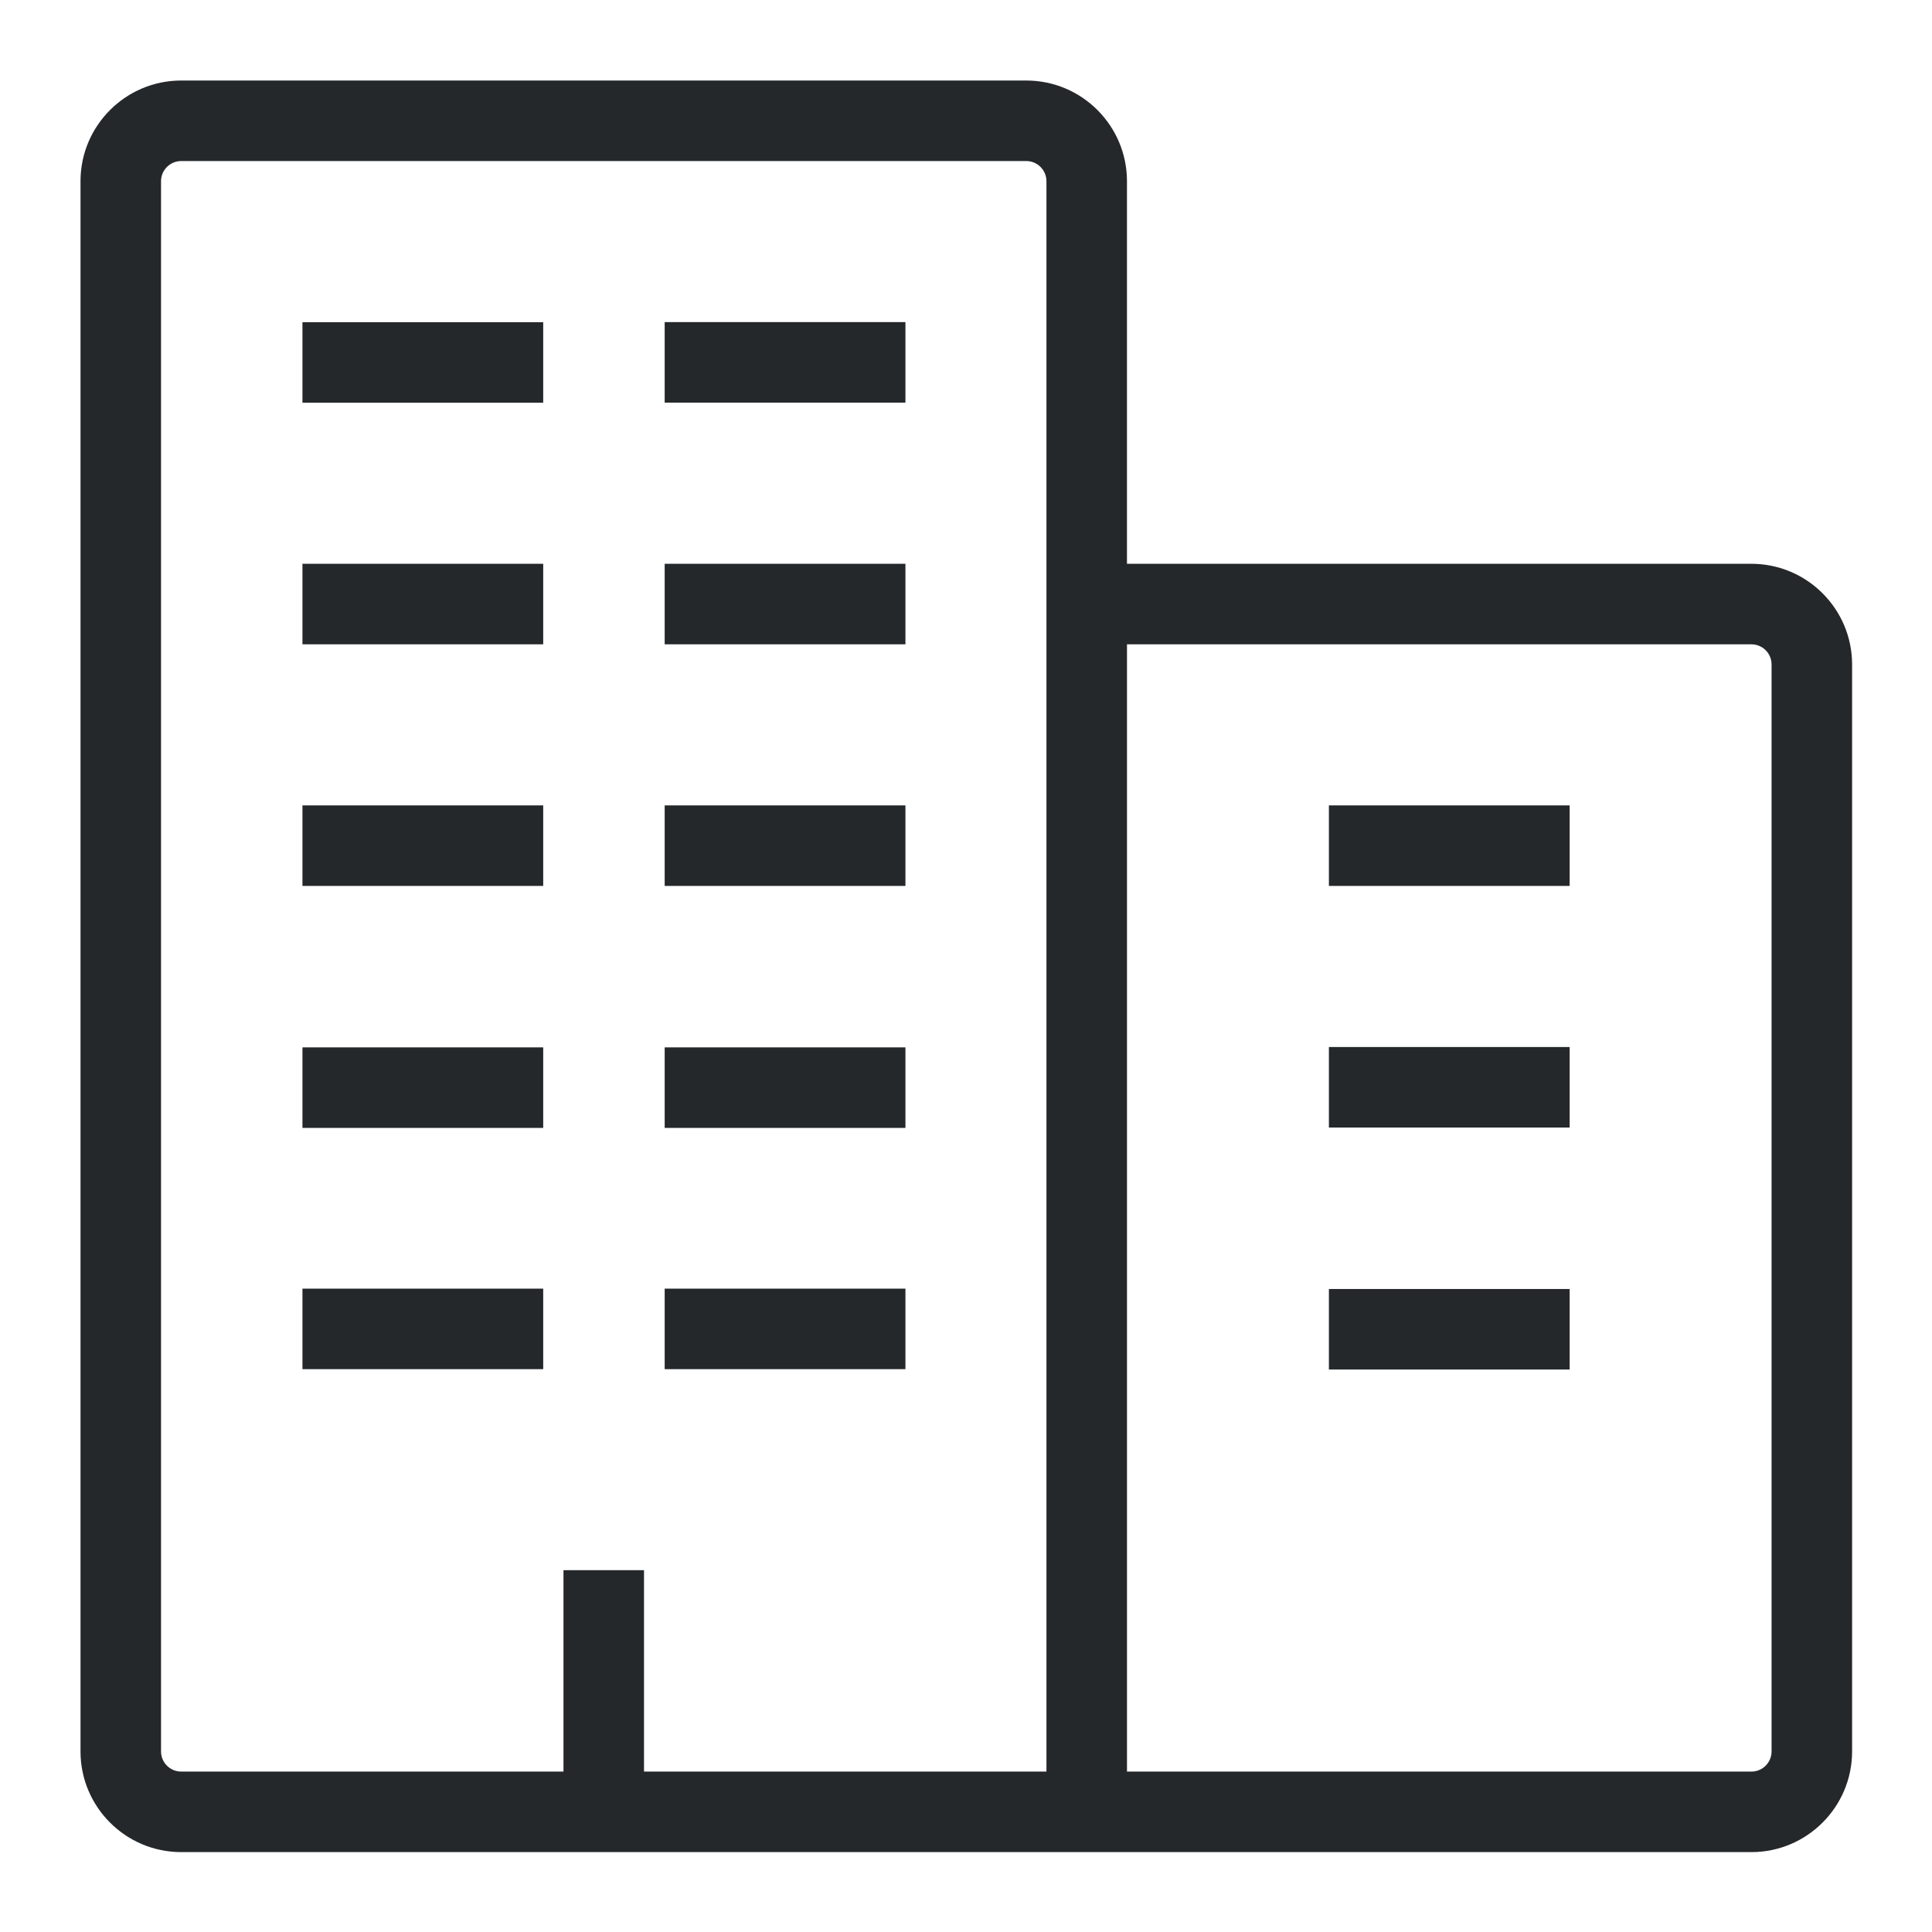
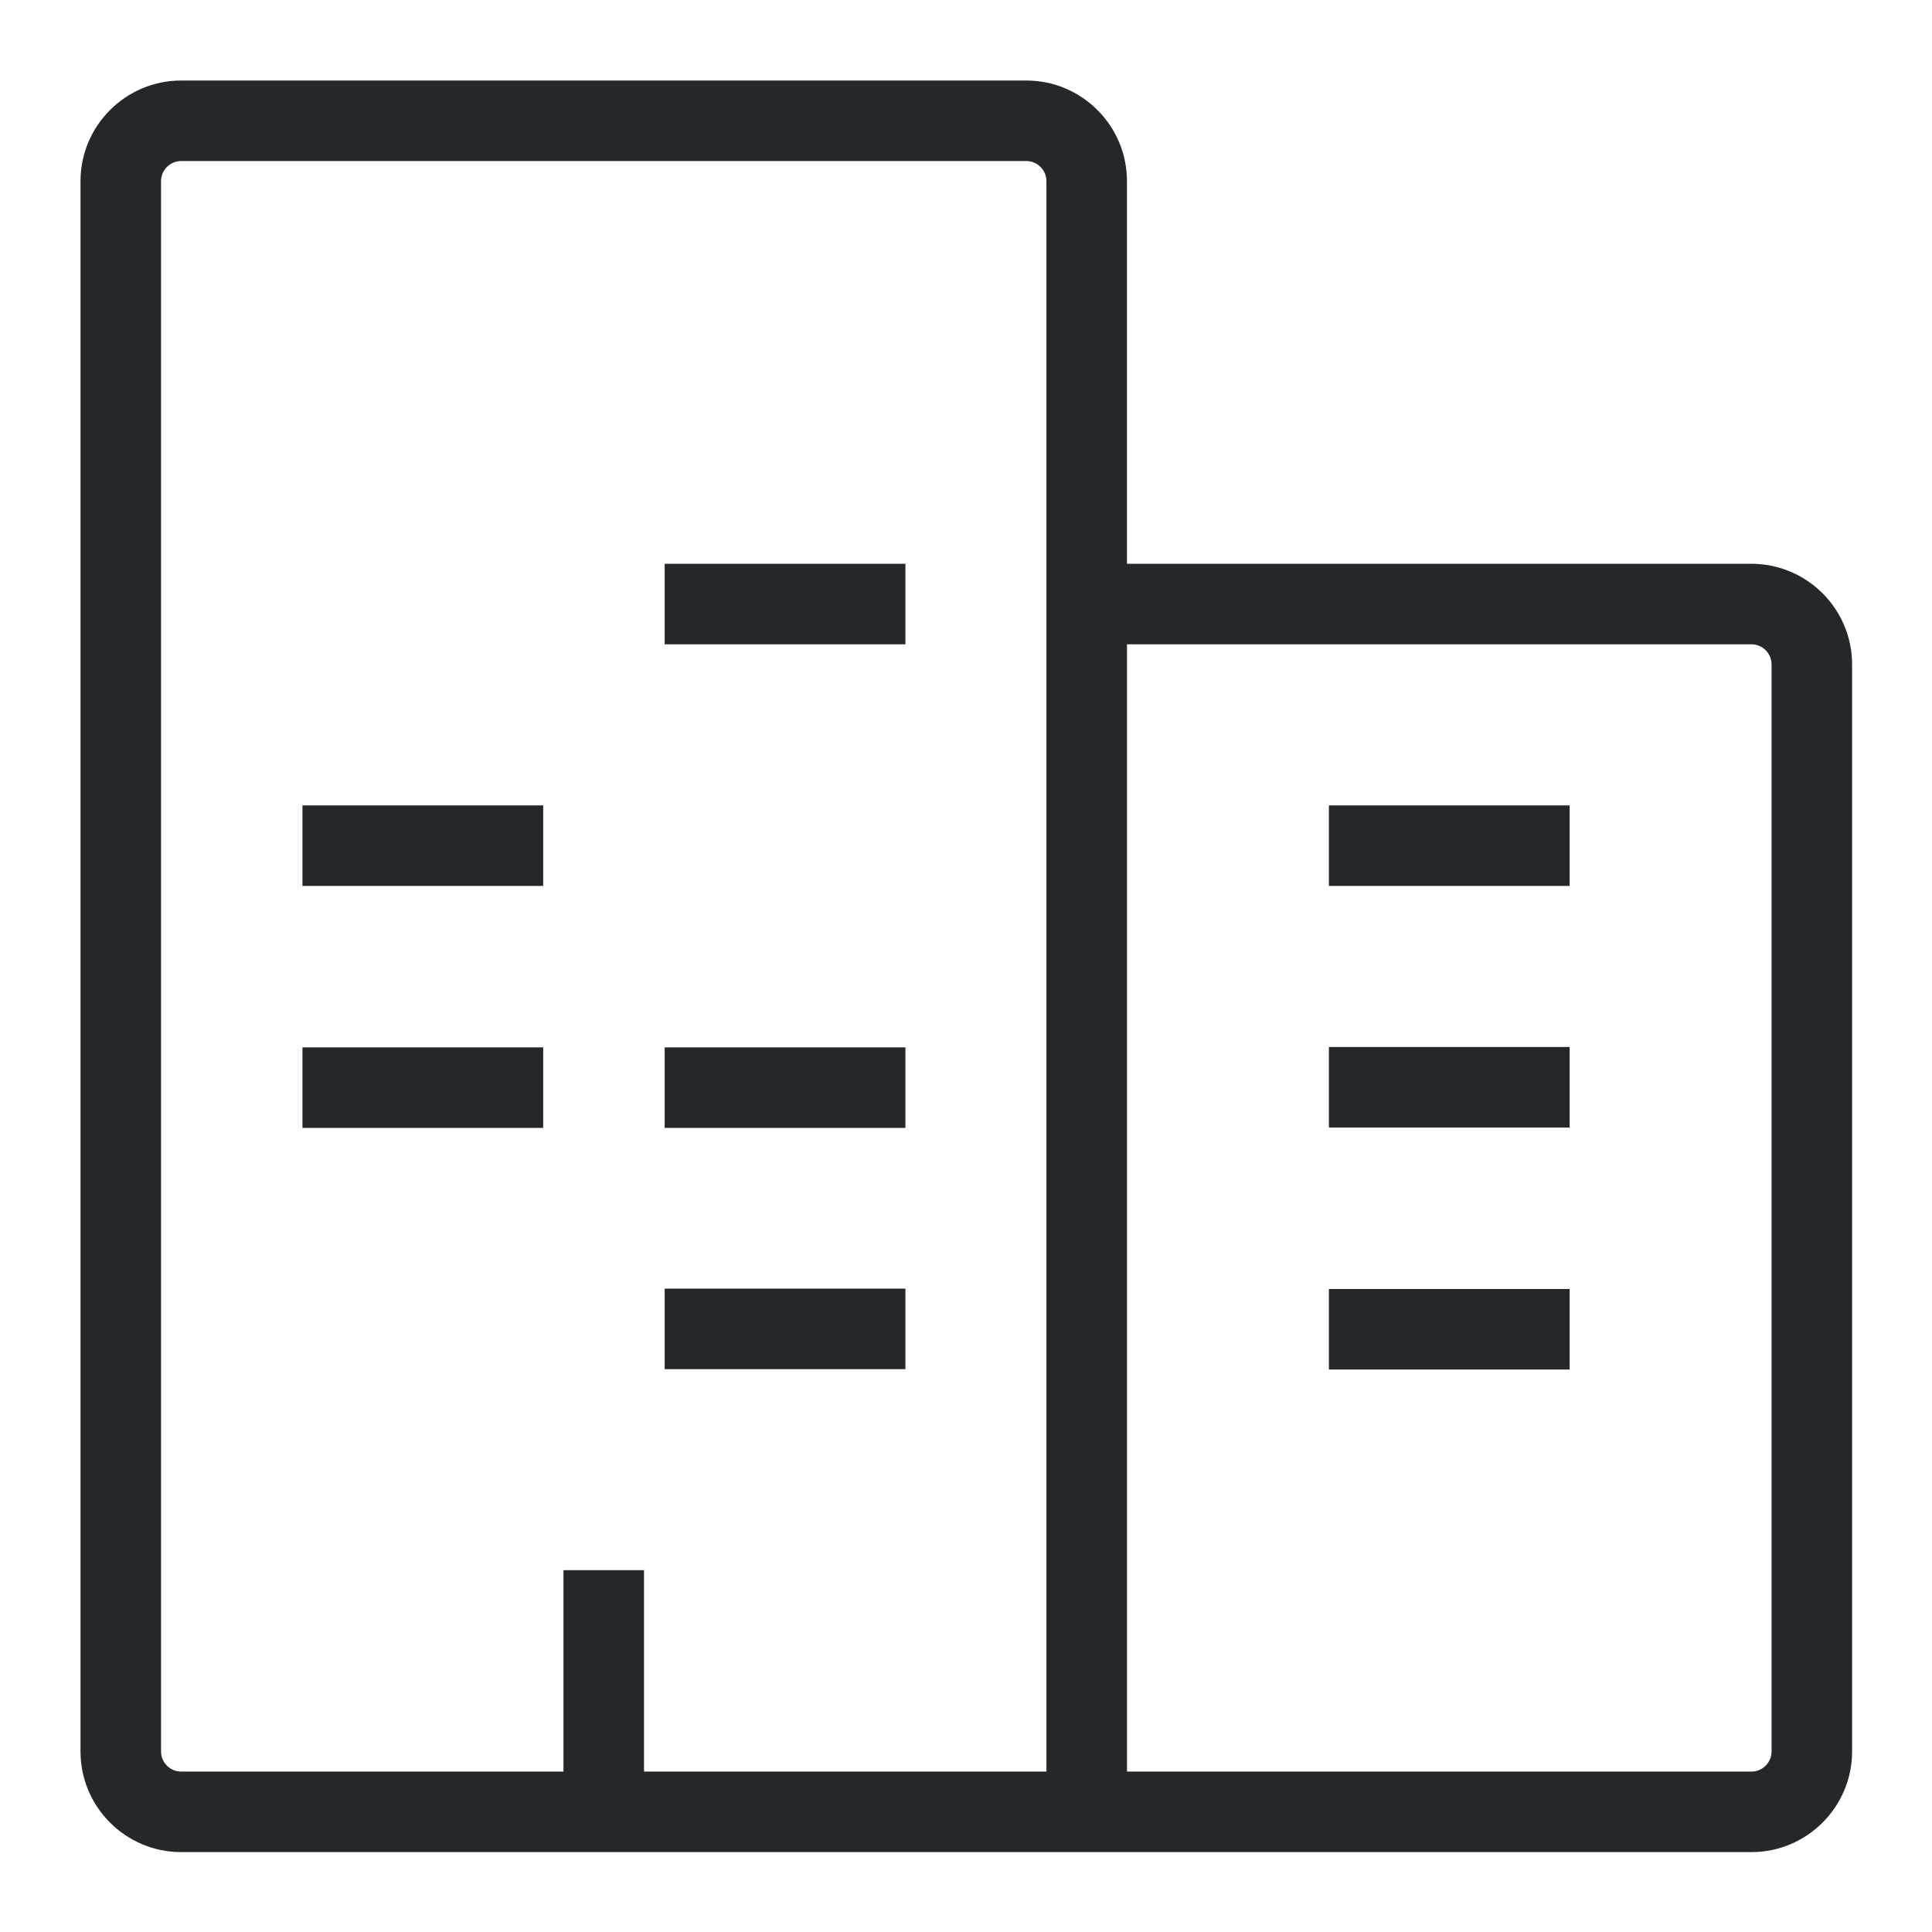
<svg xmlns="http://www.w3.org/2000/svg" width="100%" height="100%" viewBox="0 0 200 200" version="1.1" xml:space="preserve" style="fill-rule:evenodd;clip-rule:evenodd;stroke-linejoin:round;stroke-miterlimit:2;">
  <g transform="matrix(1.042,0,0,1.042,0,0)">
    <rect x="66.034" y="56.01" width="23.918" height="8" style="fill:rgb(36,40,43);fill-rule:nonzero;" />
    <rect x="132.022" y="80.014" width="23.918" height="8" style="fill:rgb(36,40,43);fill-rule:nonzero;" />
    <rect x="132.022" y="104.018" width="23.918" height="8" style="fill:rgb(36,40,43);fill-rule:nonzero;" />
    <path d="M103.961,176.001L63.98,176.001L63.98,155.992L55.98,155.992L55.98,176.001L18,176.001C16.896,176.001 15.998,175.104 15.998,174.002L15.998,18C15.998,16.898 16.896,16 18,16L101.96,16C103.063,16 103.961,16.898 103.961,18L103.961,176.001ZM111.963,64.011L173.999,64.011C175.103,64.011 176,64.909 176,66.011L176,173.999C176,175.104 175.103,176.002 173.999,176.002L111.963,176.002L111.963,64.011ZM101.96,8L18,8C12.485,8 7.998,12.487 7.998,18L7.998,174.002C7.998,179.516 12.485,184.001 18,184.001L107.953,184.001C107.957,184.001 107.959,184.002 107.963,184.002L173.999,184.002C179.514,184.002 184,179.515 184,173.999L184,66.011C184,60.498 179.514,56.011 173.999,56.011L111.961,56.011L111.961,18C111.961,12.487 107.475,8 101.96,8Z" style="fill:rgb(36,40,43);fill-rule:nonzero;" />
-     <rect x="66.034" y="32" width="23.918" height="8" style="fill:rgb(36,40,43);fill-rule:nonzero;" />
-     <rect x="30.048" y="32.01" width="23.918" height="8" style="fill:rgb(36,40,43);fill-rule:nonzero;" />
-     <rect x="30.048" y="56.01" width="23.918" height="8" style="fill:rgb(36,40,43);fill-rule:nonzero;" />
-     <rect x="66.034" y="80.014" width="23.918" height="8" style="fill:rgb(36,40,43);fill-rule:nonzero;" />
    <rect x="30.048" y="80.014" width="23.918" height="8" style="fill:rgb(36,40,43);fill-rule:nonzero;" />
    <rect x="66.034" y="104.054" width="23.918" height="8" style="fill:rgb(36,40,43);fill-rule:nonzero;" />
    <rect x="30.048" y="104.054" width="23.918" height="8" style="fill:rgb(36,40,43);fill-rule:nonzero;" />
    <rect x="66.034" y="128.022" width="23.918" height="8" style="fill:rgb(36,40,43);fill-rule:nonzero;" />
-     <rect x="30.048" y="128.022" width="23.918" height="8" style="fill:rgb(36,40,43);fill-rule:nonzero;" />
    <rect x="132.022" y="128.058" width="23.918" height="8" style="fill:rgb(36,40,43);fill-rule:nonzero;" />
  </g>
</svg>